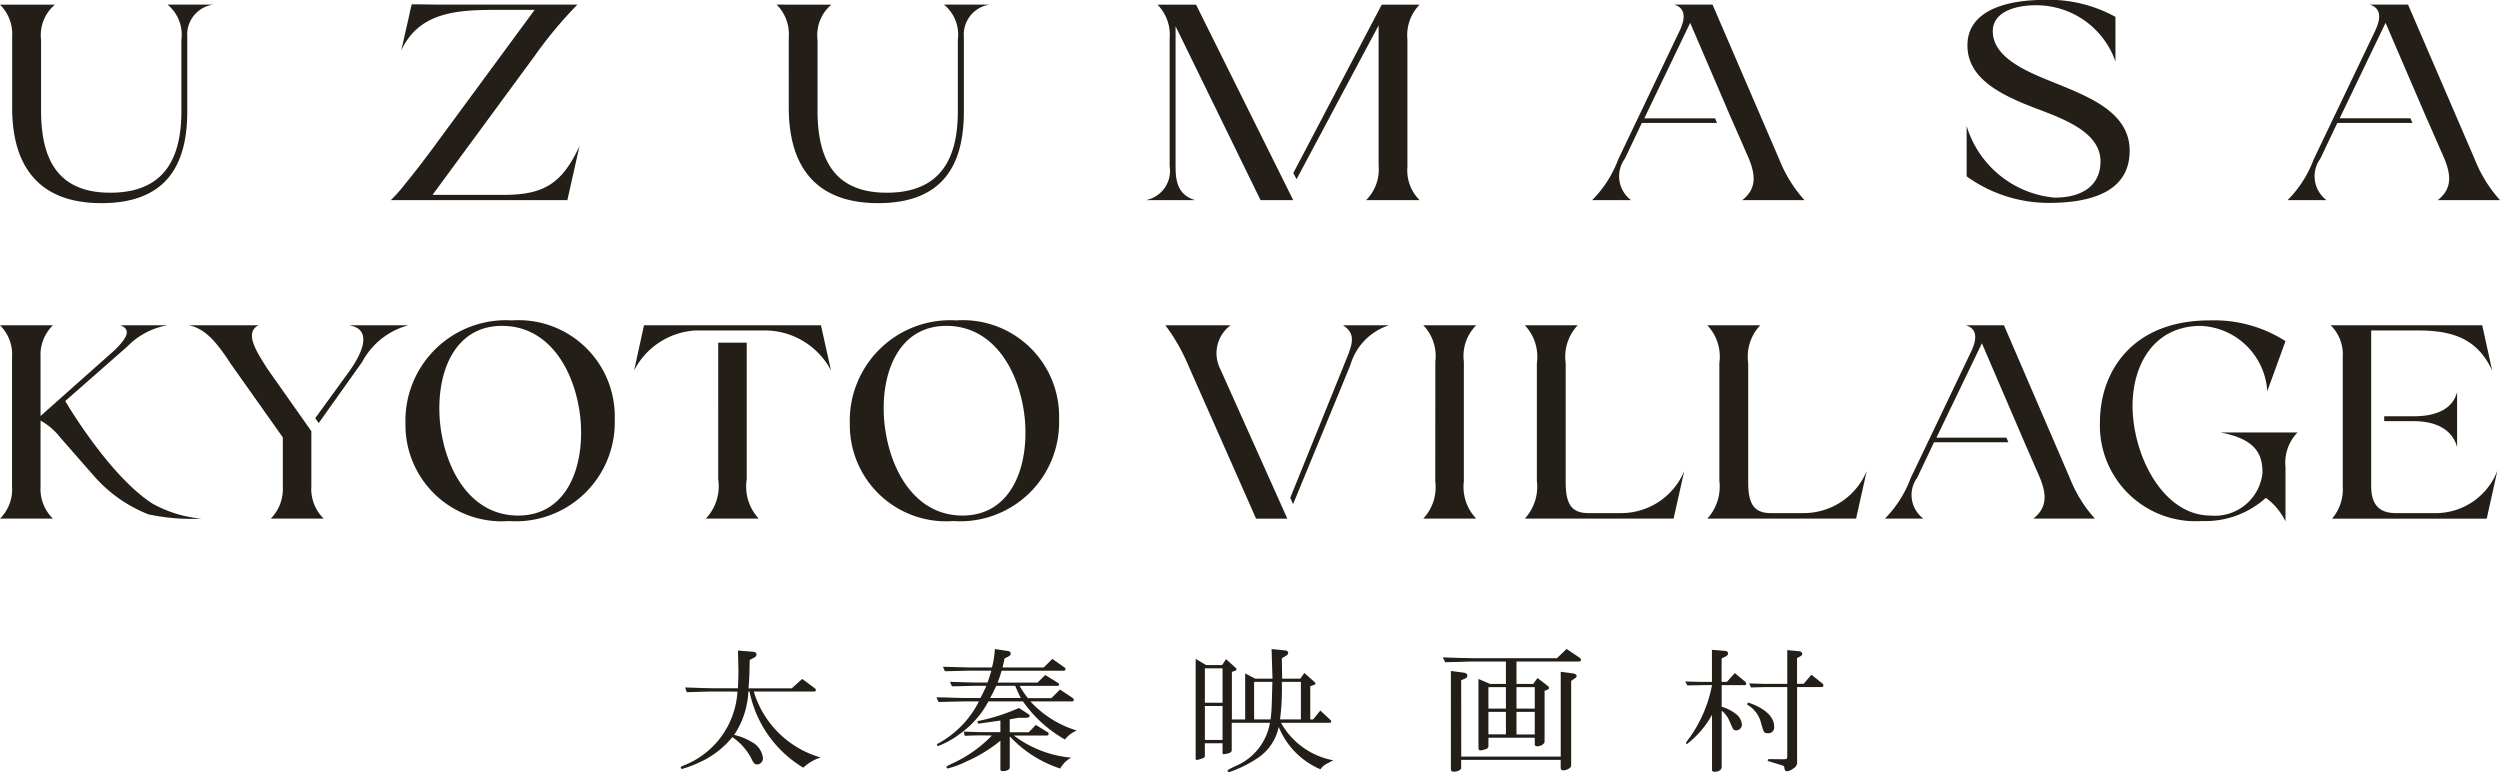
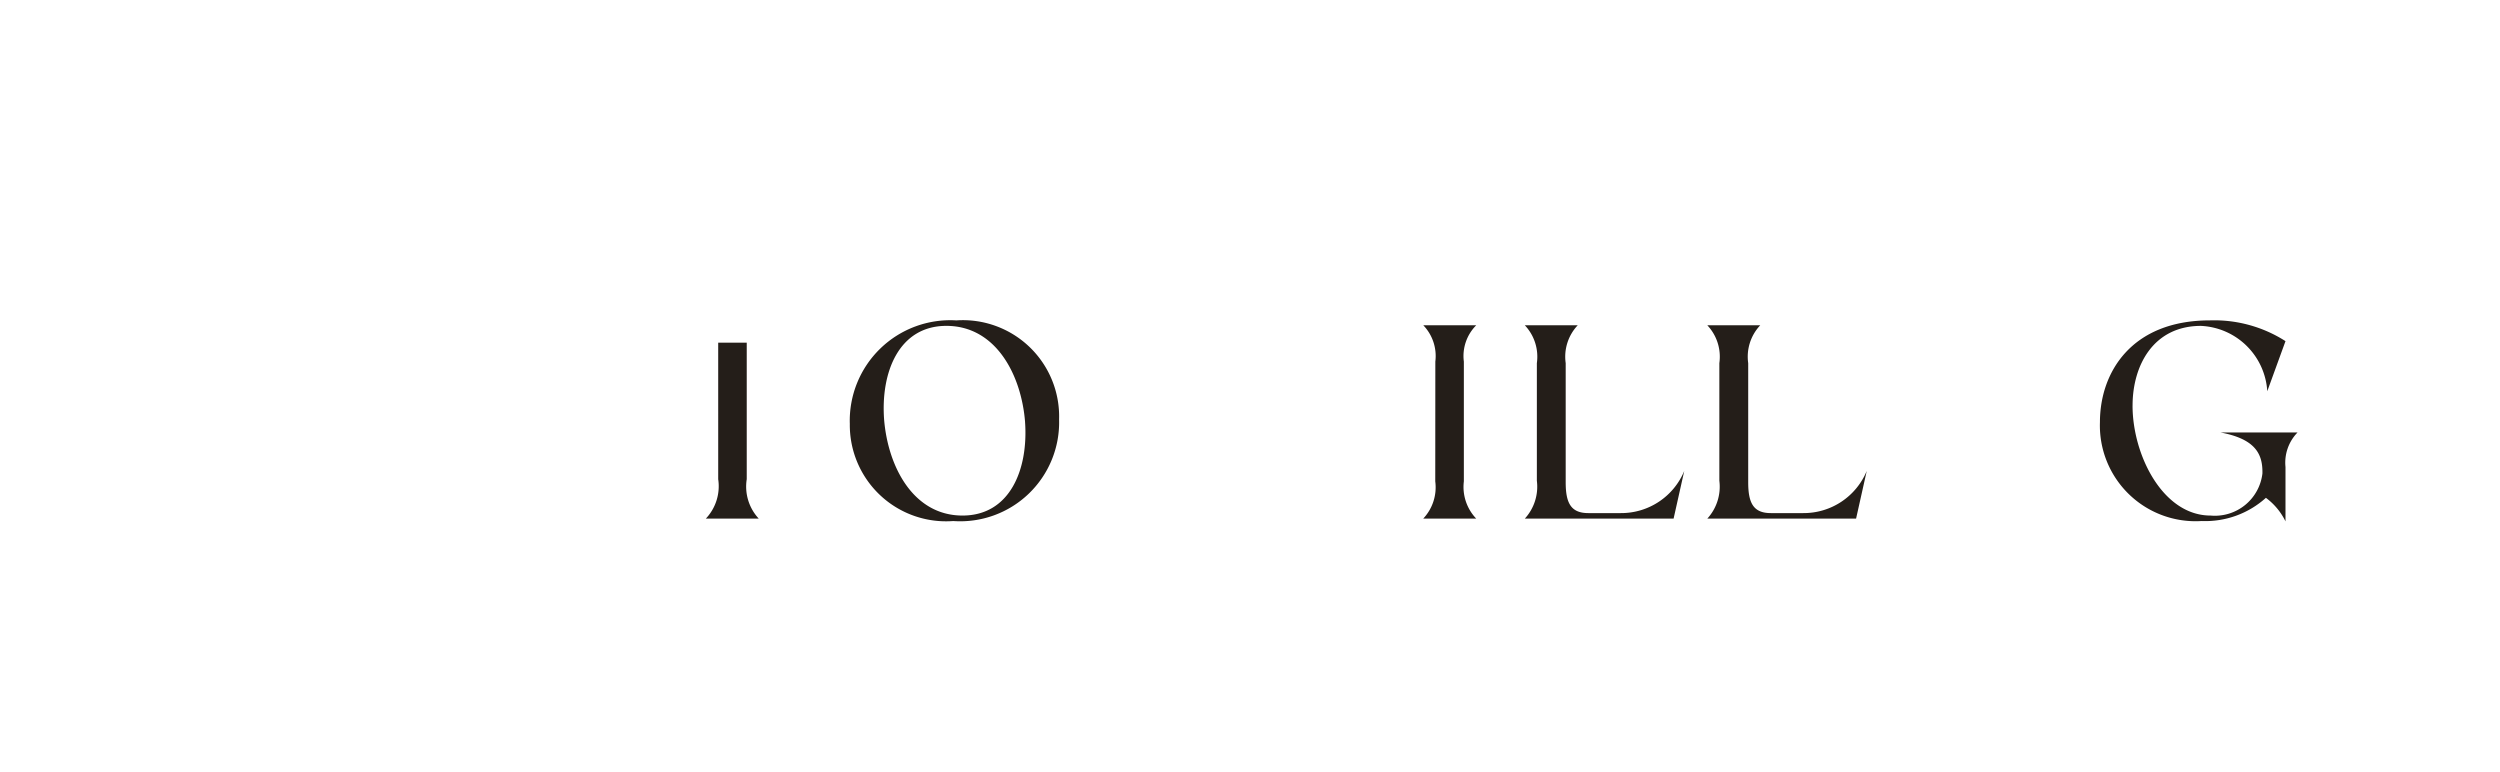
<svg xmlns="http://www.w3.org/2000/svg" width="126.5" height="39.069" viewBox="0 0 126.5 39.069">
  <g fill="#241e19">
-     <path d="M2.778.237a2.018 2.018 0 0 0-.7 1.781v3.561c0 2.235.668 4.172 3.5 4.172 2.866 0 3.6-1.907 3.6-4.126v-3.61a1.974 1.974 0 0 0-.7-1.781h2.3a1.533 1.533 0 0 0-1.302 1.641v3.762c0 2.641-1 4.642-4.343 4.642C1.881 10.283.615 8.313.615 5.454V1.875A2.1 2.1 0 0 0 0 .237zM42.067.237a2.018 2.018 0 0 0-.7 1.781v3.561c0 2.235.668 4.172 3.5 4.172 2.866 0 3.6-1.907 3.6-4.126v-3.61a1.974 1.974 0 0 0-.7-1.781h2.3a1.533 1.533 0 0 0-1.295 1.641v3.762c0 2.641-1 4.642-4.342 4.642-3.252 0-4.518-1.969-4.518-4.829V1.875a2.1 2.1 0 0 0-.615-1.641zM25.49 9.861c2.092 0 2.971-.625 3.833-2.469l-.615 2.735h-8.934a7.223 7.223 0 0 0 .721-.813c.492-.594.949-1.2 1.371-1.766L27.052.5h-2c-2 0-3.85.141-4.747 2.047.035-.172.088-.344.123-.547l.281-1.235c.035-.2.088-.391.123-.547.6 0 1.072.016 1.67.016h6.716a20.975 20.975 0 0 0-2.162 2.594L21.887 9.86zM104.456 4.391c1.582.656 3.305 1.453 3.305 3.235 0 2.078-1.951 2.641-4.1 2.641a7.1 7.1 0 0 1-4.149-1.344V6.376A5.135 5.135 0 0 0 103.964 10c1.371 0 2.321-.594 2.321-1.828 0-1.735-2.514-2.344-3.973-2.969-1.389-.594-2.76-1.391-2.76-2.907 0-1.844 2.145-2.3 3.868-2.3a6.945 6.945 0 0 1 3.622.859V3.11a4.244 4.244 0 0 0-4.027-2.844c-1.09 0-2.18.359-2.18 1.313 0 1.532 2.25 2.235 3.622 2.813M84.717.233c.464.148.634.52.3 1.267l-3.135 6.564a5.8 5.8 0 0 1-1.319 2.063h1.969a1.508 1.508 0 0 1-.316-2.094l.861-1.813h3.805l-.1-.234h-3.58l2.321-4.829 2.074 4.829.106.234.791 1.813c.317.782.422 1.5-.334 2.094h3.147a6.844 6.844 0 0 1-1.283-2.078L86.655.234zM119.911.233c.464.148.634.52.3 1.267l-3.138 6.563a5.8 5.8 0 0 1-1.319 2.063h1.969a1.508 1.508 0 0 1-.316-2.094l.861-1.813h3.8l-.1-.234h-3.58l2.321-4.829 2.078 4.829.106.234.794 1.813c.317.782.422 1.5-.334 2.094h3.147a6.845 6.845 0 0 1-1.283-2.078L121.848.233zM60.521.237H58.57a2.163 2.163 0 0 1 .615 1.688v6.482a1.509 1.509 0 0 1-1.205 1.719h2.491c-.9-.272-.987-1-.987-1.719V1.328l4.3 8.8h1.654zM71.215 1.984a2.2 2.2 0 0 1 .616-1.747h-1.916l-4.473 8.519.165.311 4.151-7.783v7.092a2.187 2.187 0 0 1-.633 1.75h2.706a2.135 2.135 0 0 1-.615-1.7zM36.171 34.99c-.221 0-.382.007-1.421.035l-.084-.241c1.154.041 1.23.041 1.505.041h1.169c.015-.378.023-.578.023-.8s0-.227-.023-1.108l.771.062c.107.007.168.055.168.144a.183.183 0 0 1-.115.151l-.229.117c-.015.743-.015.894-.061 1.437h2.192l.527-.475.649.482a.106.106 0 0 1 .038.075.073.073 0 0 1-.077.083h-3.062a4.963 4.963 0 0 0 3.384 3.336 2.263 2.263 0 0 0-.879.516 5.837 5.837 0 0 1-2.719-3.852h-.061a4.279 4.279 0 0 1-.718 2.194 3.038 3.038 0 0 1 .916.371 1.062 1.062 0 0 1 .542.8.309.309 0 0 1-.3.323c-.115 0-.183-.069-.3-.323a2.963 2.963 0 0 0-.947-1.059 4.6 4.6 0 0 1-1.673 1.279 5.7 5.7 0 0 1-.871.33.071.071 0 0 1-.069-.069c0-.027.023-.048.069-.076a4.282 4.282 0 0 0 2.8-3.769zM47.381 35.286c.306 0 .6.007.695.014.436.014.718.02.81.02h.725c.153-.3.176-.344.3-.619h-.5c-.061 0-.3.007-.642.014-.084.007-.321.007-.6.014l-.1-.227c.29.007.573.014.657.02.344.007.573.014.664.014h.581c.092-.268.107-.309.191-.6H49.07c-.061 0-.306.007-.657.014-.092.007-.321.007-.6.014l-.1-.227s.138.007 1.322.035h1.161a5.052 5.052 0 0 0 .145-.929l.672.1a.134.134 0 0 1 .13.131c0 .062-.038.1-.115.145l-.2.1c-.038.213-.046.241-.1.454h2.086l.435-.433.626.44a.1.1 0 0 1 .038.076.079.079 0 0 1-.069.083h-3.162a5.707 5.707 0 0 1-.206.6H52.5l.389-.385.665.413a.094.094 0 0 1 .038.069.071.071 0 0 1-.069.069H51.59a5.265 5.265 0 0 0 .42.619h1.192l.435-.433.642.426a.126.126 0 0 1 .054.1.079.079 0 0 1-.076.075H52.14a5.232 5.232 0 0 0 2.345 1.472 1.516 1.516 0 0 0-.6.454 6.526 6.526 0 0 1-2.123-1.926h-1.749a4.711 4.711 0 0 1-1.428 1.63 4.32 4.32 0 0 1-1.115.626.07.07 0 0 1-.061-.069c0-.014.016-.034.054-.055a4.961 4.961 0 0 0 2.07-2.132h-.642c-.2 0-.328.007-1.4.027zm2.422 1.926c-.4 0-.52 0-.986.02l-.054-.213c.749.027.787.027 1.024.027h.833v-.585l-1.131.159-.031-.131a9.57 9.57 0 0 0 2.1-.667l.458.3a.168.168 0 0 1 .084.1c0 .069-.076.1-.244.1h-.328l-.436.076v.654h.963l.359-.371.588.364a.107.107 0 0 1 .061.089.084.084 0 0 1-.092.083H51.3a5.644 5.644 0 0 0 2.911 1.121 1.349 1.349 0 0 0-.565.55 6.042 6.042 0 0 1-2.552-1.63v1.568c0 .117-.145.193-.359.193-.076 0-.115-.027-.115-.089v-1.451a7.256 7.256 0 0 1-1.719 1.052 4.6 4.6 0 0 1-.94.351.065.065 0 0 1-.069-.062c0-.041.053-.076.275-.179a6.584 6.584 0 0 0 2.024-1.424zm1.848-1.892c-.122-.248-.145-.3-.283-.619h-.955c-.122.261-.145.31-.313.619zM61.029 33.652h.81l.2-.3.5.454a.074.074 0 0 1 .023.055.067.067 0 0 1-.038.069l-.191.069v2.407h.672v-2.332l.512.268h.871l-.046-1.5.688.069c.084.007.153.062.153.124a.171.171 0 0 1-.084.131l-.237.144.015 1.032h.917l.206-.289.52.461c.031.027.038.041.038.069a.063.063 0 0 1-.038.062l-.221.076v1.685h.145l.364-.454.5.468a.126.126 0 0 1 .053.09c0 .041-.03.062-.092.062h-2.451a3.828 3.828 0 0 0 2.651 1.9c-.45.227-.489.248-.657.454a3.941 3.941 0 0 1-2.109-2.146 2.485 2.485 0 0 1-1.023 1.548 5.91 5.91 0 0 1-1.49.743.065.065 0 0 1-.069-.062c0-.055 0-.055.412-.254a2.9 2.9 0 0 0 1.726-2.181h-1.933v1.378c0 .076-.046.131-.145.158a1.39 1.39 0 0 1-.267.055c-.031 0-.054-.027-.054-.076v-.481h-.894v.64c0 .062-.038.1-.153.138a1.58 1.58 0 0 1-.26.069c-.03 0-.053-.027-.053-.075v-5.042zm.832.165h-.894v1.74h.894zm0 1.905h-.894v1.72h.894zm2.429.681a7.191 7.191 0 0 0 .061-.8c.008-.1.008-.3.016-.578l.015-.523h-.924v1.9zm1.535 0v-1.9h-.963a12.467 12.467 0 0 1-.092 1.9zM73.007 33.263c.344.014.672.02.772.027l.733.014h4.27l.489-.468.672.454a.14.14 0 0 1 .053.1c0 .048-.038.082-.1.082h-3.161v1.135h.848l.214-.3.52.4a.137.137 0 0 1 .061.1c0 .048-.03.076-.1.1l-.122.048v2.559c0 .13-.183.248-.382.248-.069 0-.114-.041-.114-.089v-.344h-2.345v.42c0 .076-.046.131-.153.165a1.214 1.214 0 0 1-.244.055.1.1 0 0 1-.107-.1v-3.515l.588.254h.8v-1.135h-1.688c-.092 0-.344.007-.733.021-.092 0-.359.007-.65.014zm.932 5.021h5.034v-4.292l.627.083c.115.02.176.062.176.138 0 .041-.03.076-.107.124l-.168.117v4.285c0 .11-.214.24-.4.24a.119.119 0 0 1-.13-.117v-.413h-5.036v.413c0 .1-.191.186-.382.186-.084 0-.138-.048-.138-.11v-4.987l.634.083c.122.014.2.069.2.151s-.046.124-.145.165l-.168.069zm2.261-3.515h-.886v1.087h.886zm0 1.252h-.886v1.135h.886zm1.459-1.252h-.924v1.087h.924zm0 1.252h-.924v1.142h.924zM85.272 34.482c.649.021.749.021 1.352.021V32.88l.665.055c.092.007.153.062.153.131a.181.181 0 0 1-.114.145l-.214.11v1.183h.267l.4-.447.512.426a.139.139 0 0 1 .061.11c0 .048-.023.076-.061.076h-1.176v1.093a2.093 2.093 0 0 1 .772.406.766.766 0 0 1 .252.488.294.294 0 0 1-.275.3c-.153 0-.153 0-.367-.5a1.412 1.412 0 0 0-.382-.5v2.841c0 .158-.138.255-.367.255-.076 0-.122-.035-.122-.089V36.17a4.772 4.772 0 0 1-1.268 1.479.048.048 0 0 1-.046-.048c0-.034 0-.034.229-.344a6.743 6.743 0 0 0 1.085-2.593c-.573.007-.665.007-1.245.02zm3.178 1.066c.84.275 1.322.715 1.322 1.217a.294.294 0 0 1-.313.337c-.2 0-.214-.028-.344-.5a1.5 1.5 0 0 0-.718-.956zm.061-.97c.489.021.672.027 1.024.027h.9v-1.709l.588.055c.1.007.168.062.168.131s-.046.1-.122.144l-.138.069v1.307h.329l.4-.461.565.454a.113.113 0 0 1 .038.089.079.079 0 0 1-.069.082h-1.261v3.832c0 .144-.1.254-.313.364a.471.471 0 0 1-.2.062c-.076 0-.114-.048-.13-.165-.007-.083-.03-.1-.115-.131l-.733-.227.031-.09.687.007c.267 0 .267-.007.275-.145v-3.508h-.9c-.191 0-.229 0-.939.021zM99.476 16.458c.459.146.627.514.3 1.253l-3.1 6.491a5.741 5.741 0 0 1-1.3 2.04h1.947a1.491 1.491 0 0 1-.313-2.071l.852-1.793h3.762l-.1-.232h-3.54l2.3-4.776 2.052 4.776.1.232.782 1.793c.313.773.417 1.484-.33 2.071h3.113a6.768 6.768 0 0 1-1.269-2.056l-3.332-7.729z" />
-     <path id="パス_552" data-name="パス 552" d="M2.678 91.051a2.092 2.092 0 0 0-.626 1.623v2.967l3.773-3.354c.556-.556.859-1.007.268-1.236h2.384a3.711 3.711 0 0 0-2.026 1.066L3.3 94.884s2.2 3.771 4.418 5.192a6.147 6.147 0 0 0 2.477.758 10.358 10.358 0 0 1-2.685-.216 7.131 7.131 0 0 1-2.752-1.938l-1.715-1.957a3.308 3.308 0 0 0-.991-.85v3.338a2.093 2.093 0 0 0 .626 1.623H0a2.075 2.075 0 0 0 .609-1.623v-6.537A2.075 2.075 0 0 0 0 91.051z" transform="translate(0 -74.592)" />
-     <path d="M20.516 21.436a5.085 5.085 0 0 1 5.39-5.224 4.871 4.871 0 0 1 5.2 5.007 5.007 5.007 0 0 1-5.355 5.146 4.871 4.871 0 0 1-5.234-4.93m8.867-.093c-.191-2.38-1.478-4.853-3.982-4.853-2.4 0-3.338 2.349-3.147 4.776.208 2.4 1.5 4.822 3.964 4.822 2.4 0 3.338-2.334 3.164-4.744" />
    <path id="パス_554" data-name="パス 554" d="M237.876 94.906a5.085 5.085 0 0 1 5.39-5.224 4.871 4.871 0 0 1 5.2 5.007 5.007 5.007 0 0 1-5.355 5.146 4.871 4.871 0 0 1-5.234-4.93m8.867-.093c-.191-2.38-1.478-4.853-3.982-4.853-2.4 0-3.338 2.349-3.147 4.776.208 2.4 1.5 4.822 3.964 4.822 2.4 0 3.338-2.334 3.164-4.744" transform="translate(-194.876 -73.47)" />
    <path d="M72.628 18.298a2.247 2.247 0 0 0-.609-1.839h2.678a2.2 2.2 0 0 0-.626 1.839v6.058a2.318 2.318 0 0 0 .626 1.886h-2.682a2.307 2.307 0 0 0 .609-1.886zM77.156 26.242a2.391 2.391 0 0 0 .609-1.917v-5.95a2.314 2.314 0 0 0-.609-1.916h2.677a2.314 2.314 0 0 0-.609 1.916v6.027c0 1.051.261 1.561 1.148 1.561h1.634a3.455 3.455 0 0 0 3.217-2.133l-.539 2.411zM86.39 26.242a2.391 2.391 0 0 0 .609-1.917v-5.95a2.314 2.314 0 0 0-.609-1.916h2.678a2.314 2.314 0 0 0-.609 1.916v6.027c0 1.051.261 1.561 1.147 1.561h1.634a3.455 3.455 0 0 0 3.217-2.133l-.539 2.411zM107.907 20.524c0 2.5 1.53 5.563 3.947 5.563a2.421 2.421 0 0 0 2.625-2.133v-.077c0-.927-.383-1.669-2.121-1.994h3.897a2.185 2.185 0 0 0-.609 1.746v2.751a3.259 3.259 0 0 0-.991-1.19 4.581 4.581 0 0 1-3.251 1.174 4.842 4.842 0 0 1-5.147-5.007c0-2.5 1.583-5.146 5.564-5.146a6.692 6.692 0 0 1 3.825 1.051l-.922 2.535a3.525 3.525 0 0 0-3.356-3.307c-2.4 0-3.46 1.994-3.46 4.034M36.341 24.248a2.384 2.384 0 0 1-.626 1.994h2.678a2.38 2.38 0 0 1-.608-1.994v-6.91h-1.444z" />
-     <path d="M41.54 16.459h-8.954l-.5 2.287a3.729 3.729 0 0 1 3.13-2.025h3.547a3.788 3.788 0 0 1 3.286 2.025zM122.121 21.311c1.287 0 2 .526 2.208 1.314v-2.782c-.208.773-.921 1.221-2.208 1.221h-1.48v.247z" />
-     <path d="M123.181 25.964h-1.947c-1.043 0-1.252-.665-1.252-1.391v-7.851h2.382c1.791 0 3.008.448 3.738 2.025l-.5-2.287h-7.668a2.075 2.075 0 0 1 .609 1.623v6.537a2.289 2.289 0 0 1-.539 1.623h7.824l.539-2.426a3.351 3.351 0 0 1-3.182 2.148M15.615 21.621l-2.1-2.983zM15.615 21.621l-2.1-2.983c-.5-.8-1.189-1.807-.43-2.179H9.556c.871.175 1.451.927 2.129 1.963l2.625 3.709v2.488a2.139 2.139 0 0 1-.608 1.623h2.678a2.093 2.093 0 0 1-.626-1.623v-2.8zM17.655 16.459c1.22.187.7 1.405-.041 2.411l-1.663 2.288.175.249 2.2-3.093a3.739 3.739 0 0 1 2.337-1.854zM67.96 16.459c.765.5.4 1.112-.01 2.148l-2.662 6.581.143.321 2.9-7.041a2.979 2.979 0 0 1 1.955-2.009zM61.745 18.669a1.762 1.762 0 0 1 .523-2.21h-3.3a9.634 9.634 0 0 1 1.165 2.04c.45 1.022 2.688 6.074 3.424 7.744h1.582z" />
  </g>
</svg>